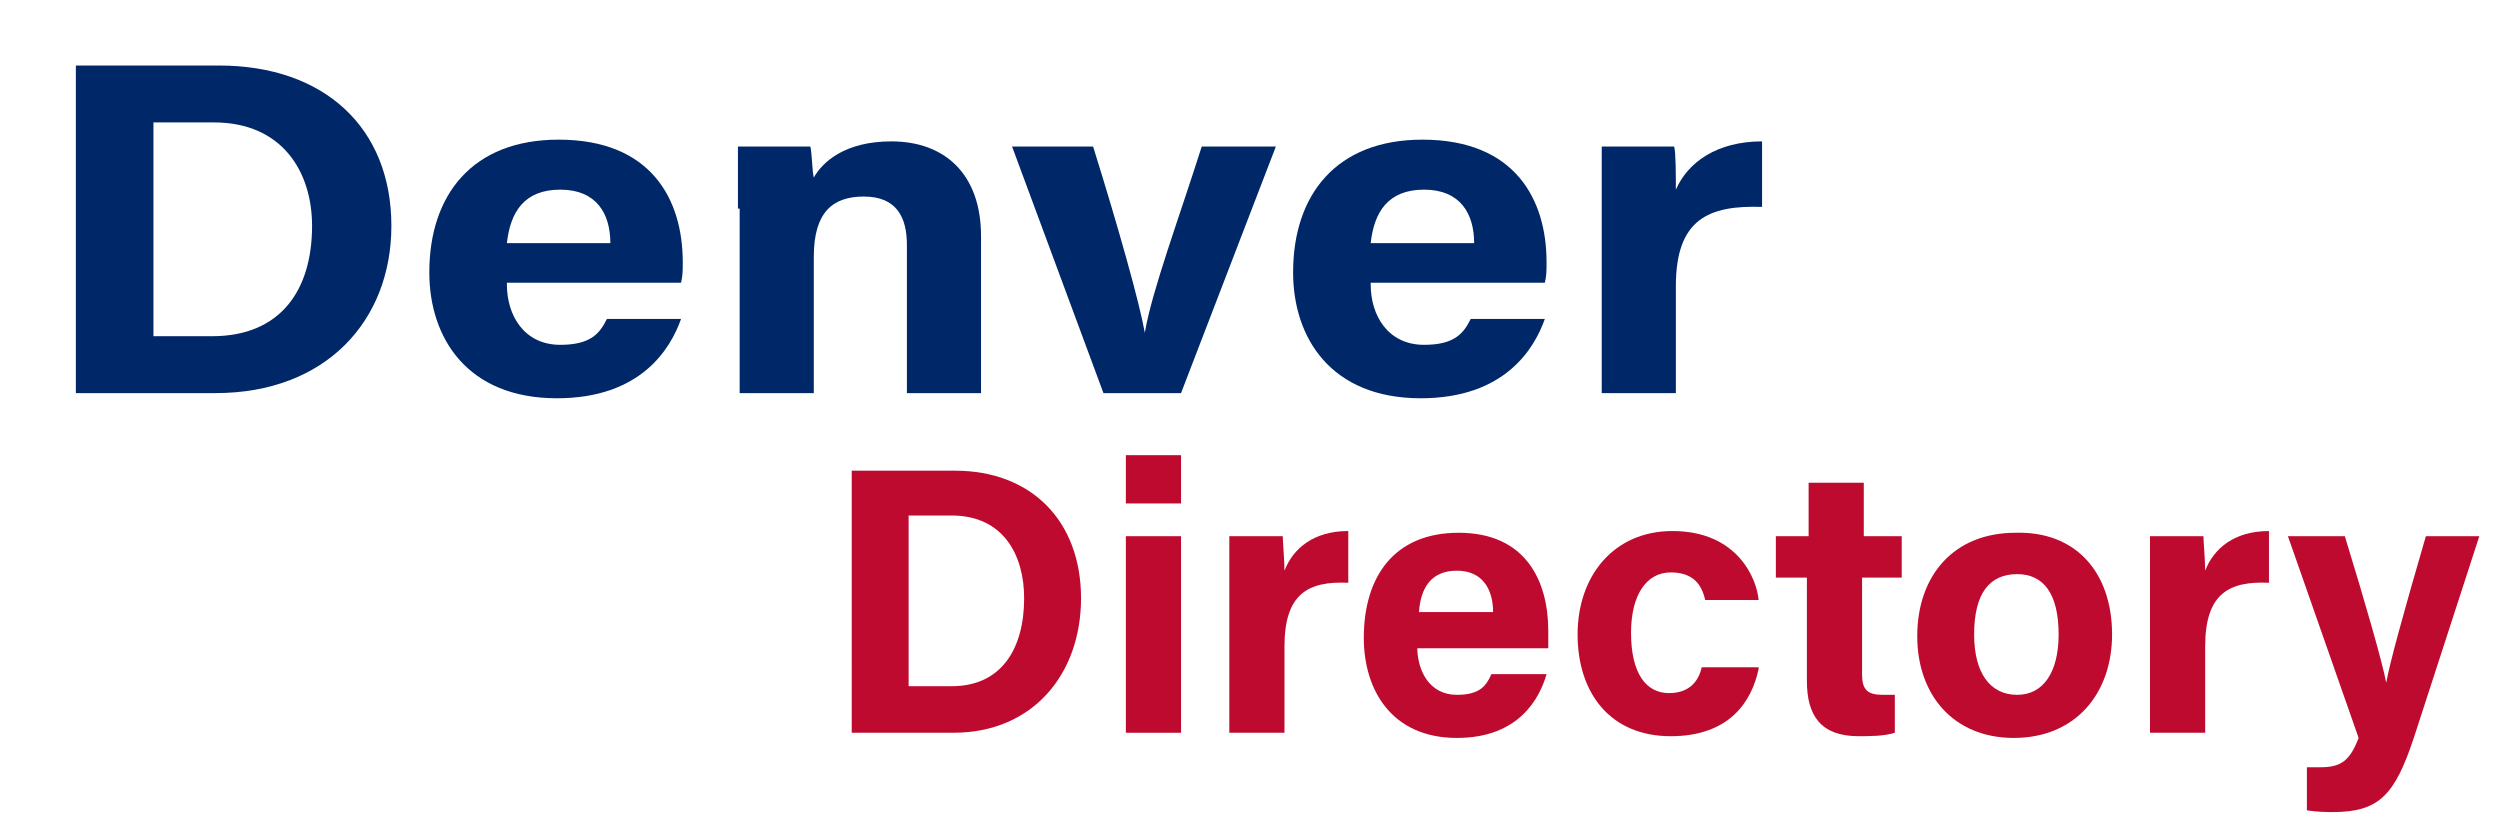
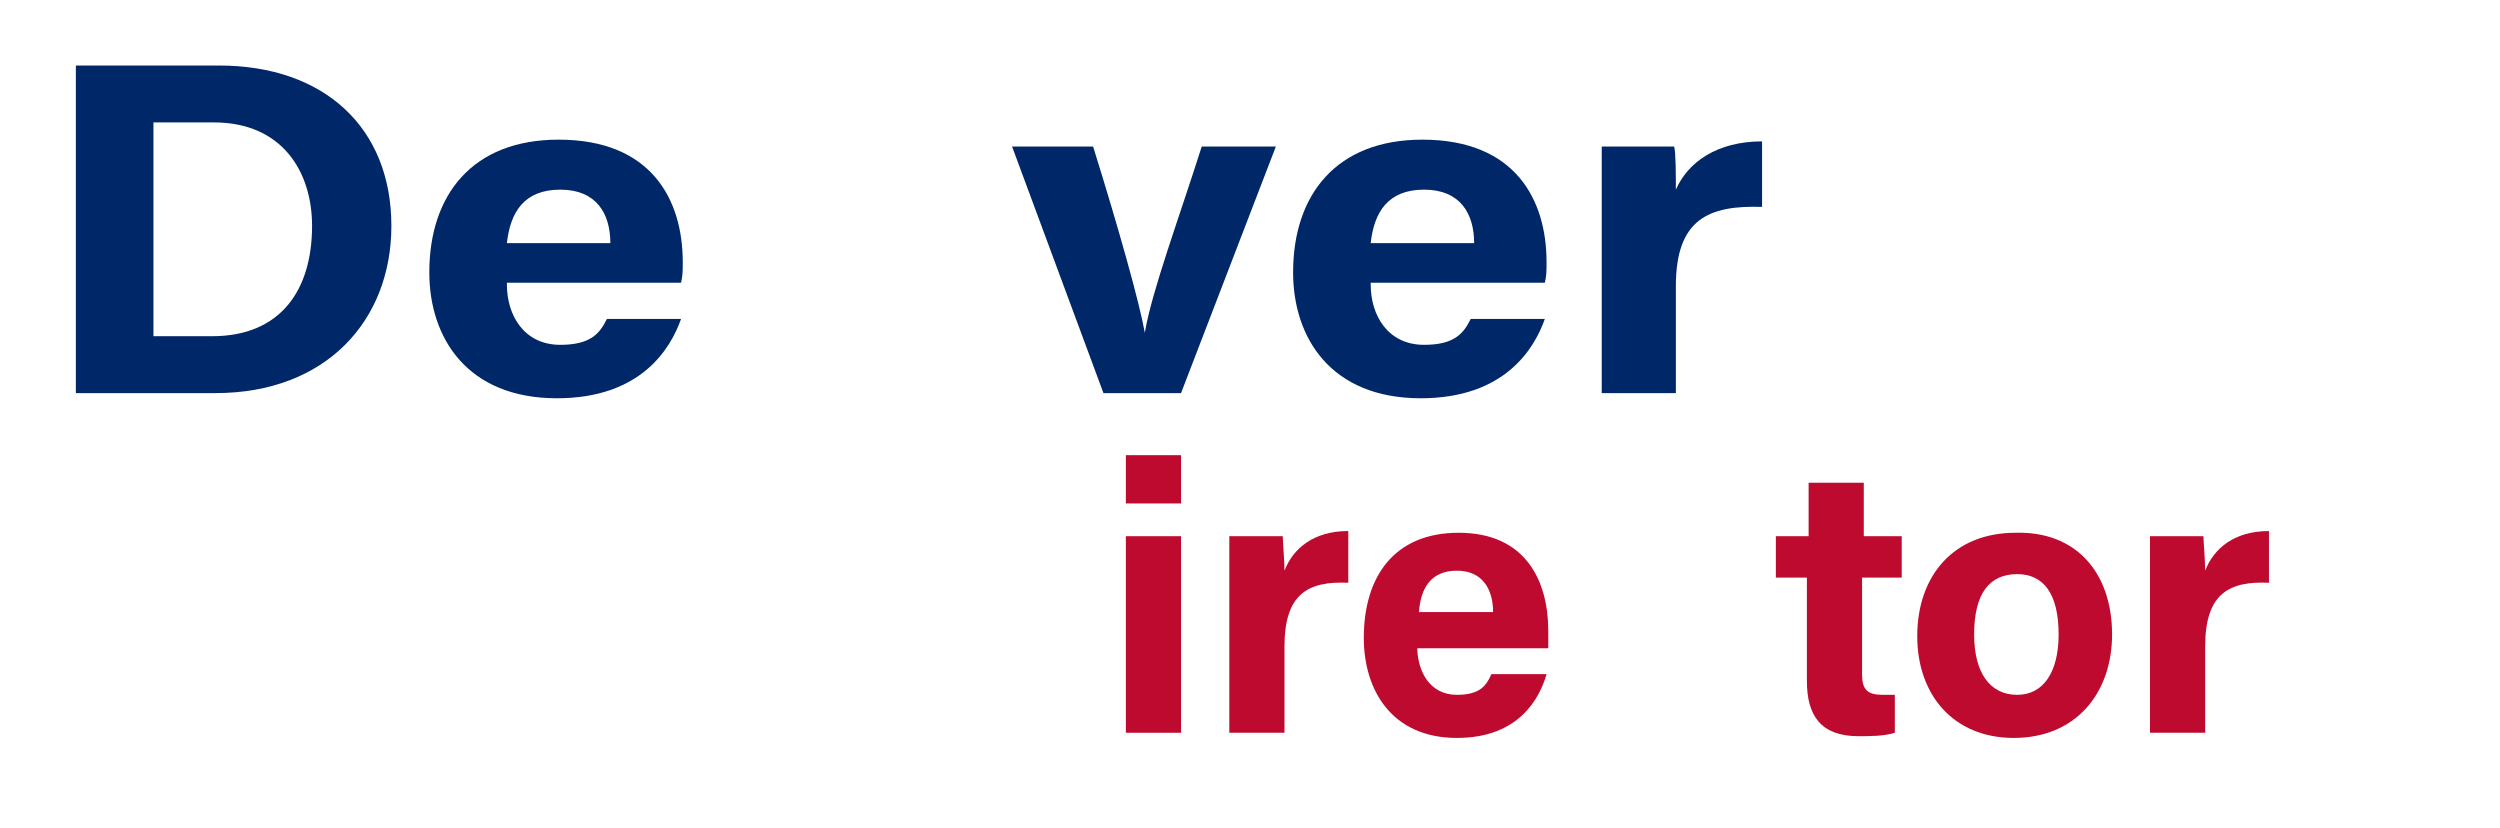
<svg xmlns="http://www.w3.org/2000/svg" version="1.1" x="0px" y="0px" viewBox="0 0 145 48" style="enable-background:new 0 0 145 48;" xml:space="preserve">
  <style type="text/css">
	.st0{fill:#002868;}
	.st1{fill:#BF0A30;}
	.st2{fill:#092782;}
</style>
  <g id="Layer_1">
    <g>
      <path class="st0" d="M4.4,3.8h8.3c6.1,0,10,3.6,10,9.3c0,5.5-3.8,9.7-10.2,9.7H4.4V3.8z M8.9,19.5h3.4c4,0,5.8-2.7,5.8-6.4    c0-3.1-1.7-6-5.7-6H8.9V19.5z" />
      <path class="st0" d="M29.4,16.5c0,1.8,1,3.5,3.1,3.5c1.8,0,2.3-0.7,2.7-1.5h4.3c-0.6,1.7-2.3,4.6-7.2,4.6c-5.2,0-7.4-3.5-7.4-7.3    c0-4.5,2.5-7.7,7.5-7.7c5.4,0,7.2,3.5,7.2,7.1c0,0.5,0,0.8-0.1,1.2H29.4z M35.4,14.1c0-1.7-0.8-3.1-2.9-3.1    c-2.1,0-2.9,1.3-3.1,3.1H35.4z" />
-       <path class="st0" d="M42.8,12.1c0-1.2,0-2.5,0-3.6H47c0.1,0.4,0.1,1.4,0.2,1.8c0.5-0.9,1.8-2.1,4.5-2.1c3.1,0,5.2,1.9,5.2,5.5v9.1    h-4.3v-8.6c0-1.6-0.6-2.8-2.5-2.8c-1.8,0-2.9,0.9-2.9,3.5v7.9h-4.3V12.1z" />
      <path class="st0" d="M63.4,8.5c1.5,4.8,2.7,9.1,3,10.8h0c0.4-2.4,2-6.7,3.3-10.8h4.3l-5.5,14.3H64L58.7,8.5H63.4z" />
      <path class="st0" d="M79.5,16.5c0,1.8,1,3.5,3.1,3.5c1.8,0,2.3-0.7,2.7-1.5h4.3c-0.6,1.7-2.3,4.6-7.2,4.6c-5.2,0-7.4-3.5-7.4-7.3    c0-4.5,2.5-7.7,7.5-7.7c5.4,0,7.2,3.5,7.2,7.1c0,0.5,0,0.8-0.1,1.2H79.5z M85.5,14.1c0-1.7-0.8-3.1-2.9-3.1    c-2.1,0-2.9,1.3-3.1,3.1H85.5z" />
      <path class="st0" d="M92.9,12.4c0-1.4,0-2.7,0-3.9h4.2c0.1,0.3,0.1,1.7,0.1,2.5c0.7-1.6,2.4-2.8,5-2.8V12c-3.1-0.1-5,0.7-5,4.6    v6.2h-4.3V12.4z" />
    </g>
    <g>
-       <path class="st1" d="M49.4,27.3h6c4.4,0,7.3,2.9,7.3,7.4c0,4.4-2.8,7.8-7.4,7.8h-5.9V27.3z M52.7,39.8h2.5c2.9,0,4.2-2.2,4.2-5.1    c0-2.5-1.2-4.8-4.2-4.8h-2.5V39.8z" />
      <path class="st1" d="M65.3,26.4h3.2v2.8h-3.2V26.4z M65.3,31.1h3.2v11.4h-3.2V31.1z" />
      <path class="st1" d="M71.3,34.2c0-1.1,0-2.1,0-3.1h3.1c0,0.3,0.1,1.4,0.1,2c0.5-1.3,1.7-2.3,3.7-2.3v3c-2.3-0.1-3.7,0.6-3.7,3.7v5    h-3.2V34.2z" />
      <path class="st1" d="M82.2,37.5c0,1.4,0.7,2.8,2.3,2.8c1.3,0,1.7-0.5,2-1.2h3.2c-0.4,1.4-1.6,3.7-5.2,3.7c-3.8,0-5.4-2.8-5.4-5.8    c0-3.6,1.8-6.1,5.5-6.1c3.9,0,5.2,2.8,5.2,5.7c0,0.4,0,0.6,0,1H82.2z M86.6,35.5c0-1.3-0.6-2.4-2.1-2.4c-1.5,0-2.1,1-2.2,2.4H86.6    z" />
-       <path class="st1" d="M102,38.8c-0.4,1.9-1.7,3.9-5.1,3.9c-3.5,0-5.4-2.5-5.4-5.9c0-3.4,2.1-6,5.5-6c3.8,0,4.9,2.8,5,4h-3.1    c-0.2-0.9-0.7-1.6-2-1.6c-1.4,0-2.3,1.3-2.3,3.5c0,2.4,0.9,3.5,2.2,3.5c1.1,0,1.7-0.6,1.9-1.5H102z" />
      <path class="st1" d="M103.1,31.1h1.8V28h3.2v3.1h2.2v2.4H108v5.6c0,0.9,0.3,1.2,1.2,1.2c0.2,0,0.5,0,0.7,0v2.2    c-0.6,0.2-1.5,0.2-2.1,0.2c-2.2,0-3-1.2-3-3.2v-6h-1.8V31.1z" />
      <path class="st1" d="M122.5,36.8c0,3.4-2.1,6-5.7,6c-3.5,0-5.6-2.5-5.6-5.9c0-3.5,2.1-6,5.7-6C120.4,30.8,122.5,33.2,122.5,36.8z     M114.5,36.8c0,2.2,0.9,3.5,2.5,3.5c1.5,0,2.4-1.3,2.4-3.5c0-2.4-0.9-3.5-2.4-3.5C115.4,33.3,114.5,34.4,114.5,36.8z" />
      <path class="st1" d="M124.7,34.2c0-1.1,0-2.1,0-3.1h3.1c0,0.3,0.1,1.4,0.1,2c0.5-1.3,1.7-2.3,3.7-2.3v3c-2.3-0.1-3.7,0.6-3.7,3.7    v5h-3.2V34.2z" />
-       <path class="st1" d="M136,31.1c1.2,3.9,2.2,7.4,2.4,8.5h0c0.2-1.1,0.9-3.7,2.3-8.5h3.1L140,42.8c-1.1,3.3-2,4.3-4.7,4.3    c-0.3,0-0.9,0-1.5-0.1v-2.5c0.2,0,0.6,0,0.8,0c1.2,0,1.7-0.4,2.2-1.7l-4.1-11.7H136z" />
    </g>
  </g>
  <g id="Layer_3">
</g>
  <g id="testa">
-     <path class="st2" d="M132.9,23.8l1.3-1.3L132.9,23.8z" />
    <g>
	</g>
    <g>
	</g>
    <g>
	</g>
    <g>
	</g>
    <g>
	</g>
    <g>
	</g>
    <g>
	</g>
    <g>
	</g>
    <g>
	</g>
    <g>
	</g>
    <g>
	</g>
    <g>
	</g>
    <g>
	</g>
    <g>
	</g>
    <g>
	</g>
  </g>
</svg>